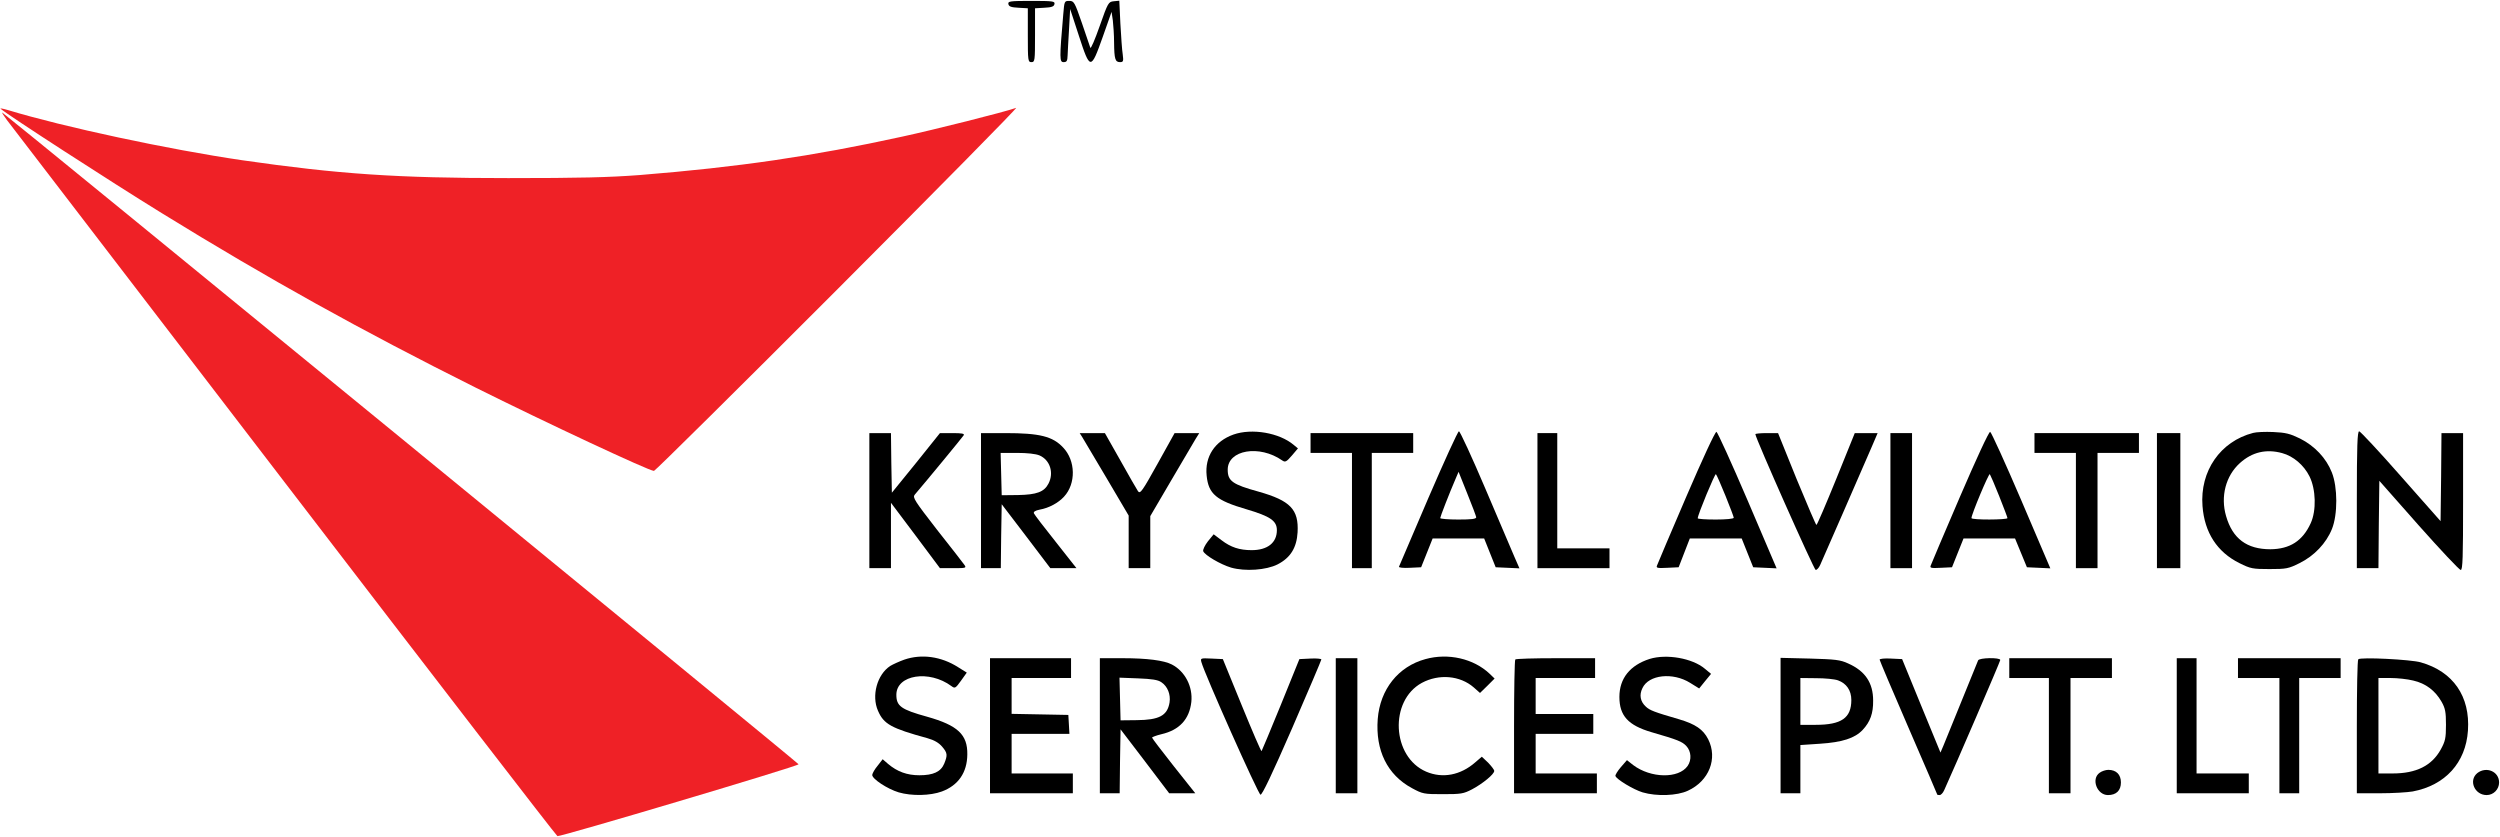
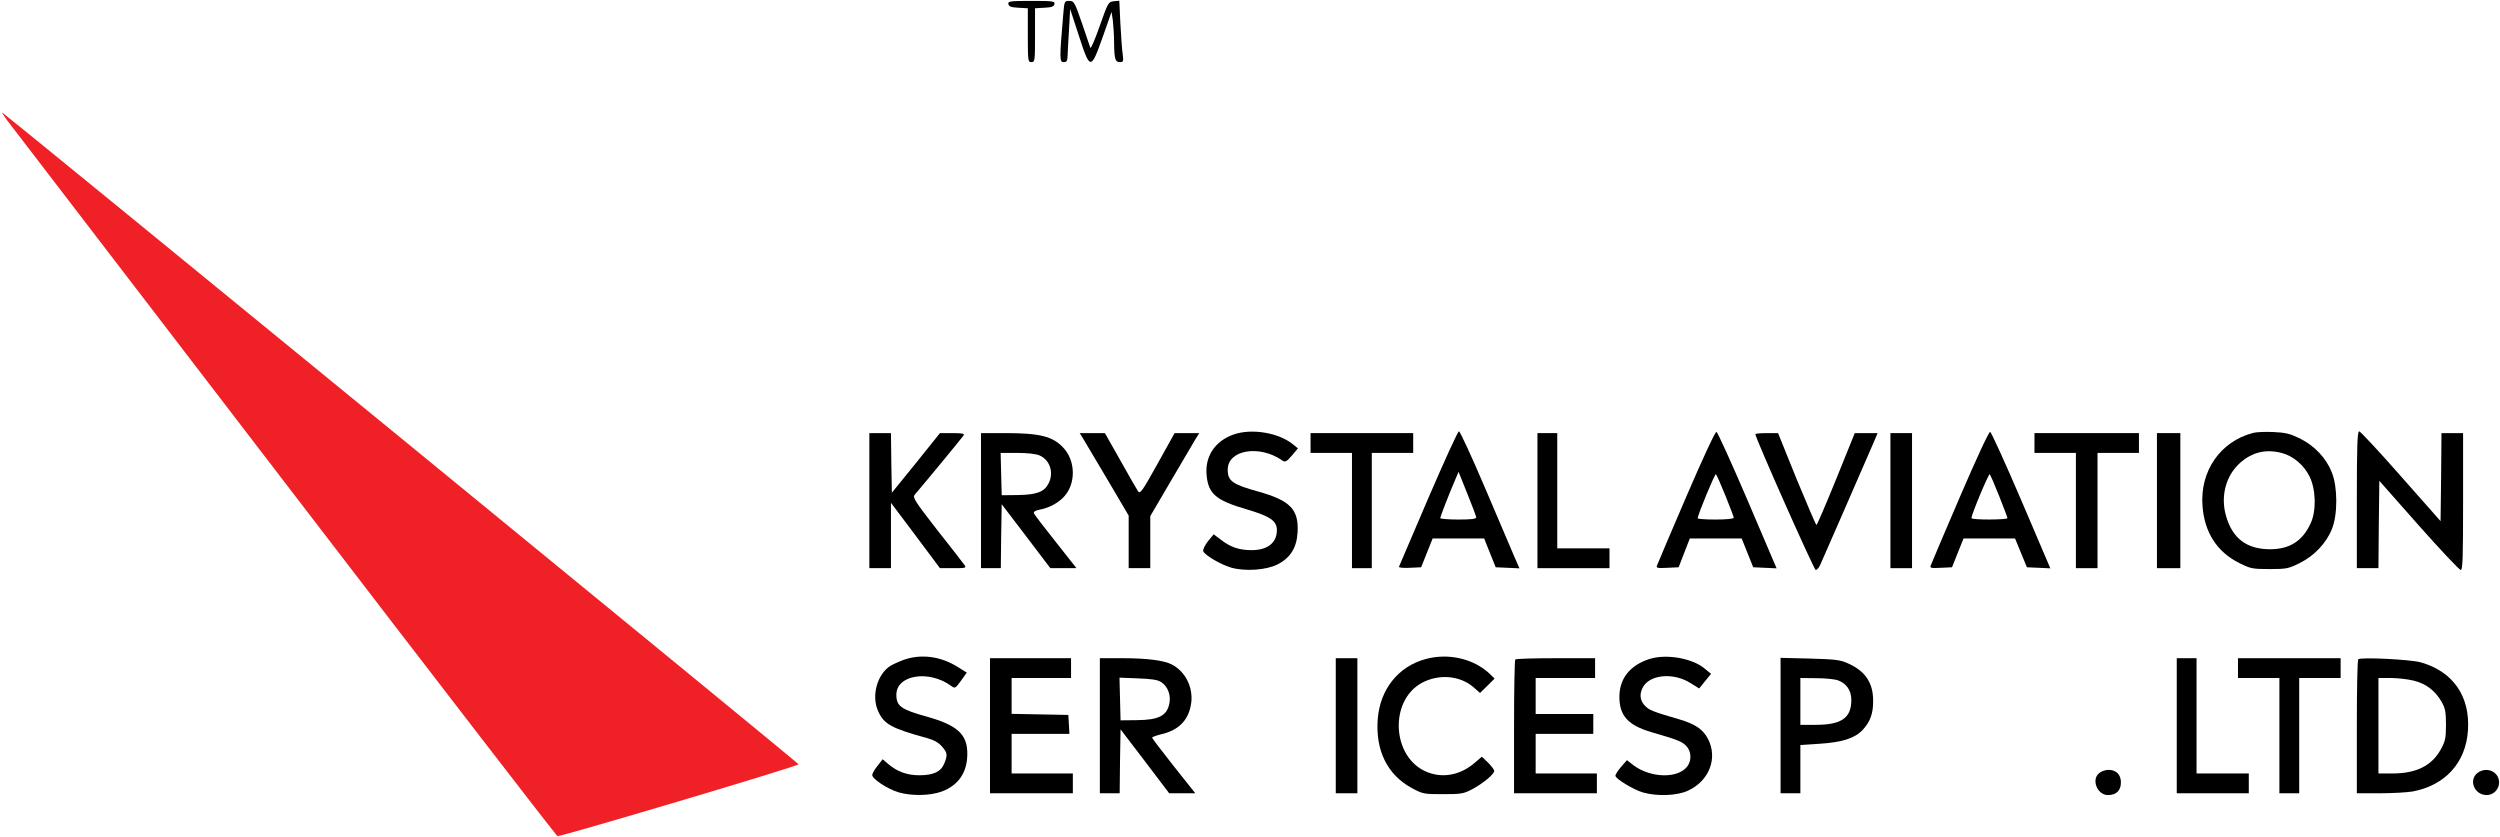
<svg xmlns="http://www.w3.org/2000/svg" width="1851" height="620" viewBox="0 0 1851 620" fill="none">
  <g clip-path="url(#clip0_3927_50)">
    <path d="M746.601 2.933C746.867 4.8 748.601 5.467 754.067 5.733L761.001 6.133V26.133C761.001 45.067 761.134 46 763.667 46C766.201 46 766.334 45.067 766.334 26.133V6.133L773.267 5.733C778.734 5.467 780.467 4.8 780.734 2.933C781.134 0.933 779.667 0.667 763.667 0.667C747.667 0.667 746.201 0.933 746.601 2.933Z" fill="black" />
    <path d="M787.268 10.267C784.334 44 784.468 46 787.534 46C789.801 46 790.334 45.2 790.468 40.933C790.601 38.267 791.001 29.333 791.534 21.333L792.334 6.667L798.734 26.267C807.134 52.133 807.668 52.133 816.468 27.333L823.001 8.8L823.934 15.067C824.334 18.533 824.868 26 824.868 31.6C825.001 43.733 825.668 46 829.268 46C831.668 46 831.934 45.333 831.268 40.267C830.734 37.2 830.068 26.933 829.534 17.6L828.734 0.533L824.601 0.933C820.734 1.333 820.334 1.867 814.201 19.333C810.734 29.2 807.668 36.4 807.268 35.333C806.868 34.267 804.068 26 801.001 16.933C795.668 1.467 795.134 0.667 791.668 0.667C788.068 0.667 788.068 0.933 787.268 10.267Z" fill="black" />
-     <path d="M0.467 80.535C5 84.668 81.8 134.401 119.667 157.735C199.267 206.801 267.8 244.801 351.8 286.801C403.933 312.801 480.6 348.668 484.2 348.668C485 348.668 546.333 288.001 620.333 213.868C694.467 139.601 753.8 79.468 752.333 79.868C743.8 82.935 691.267 96.135 667.8 101.201C601.4 115.735 546.6 123.735 473.667 129.601C450.733 131.335 429.4 131.868 376.333 131.868C294.067 131.868 250.733 128.935 179.533 118.668C124.867 110.668 47 94.001 5.8 81.468C2.2 80.401 -0.2 80.001 0.467 80.535Z" fill="#EF2126" />
    <path d="M5.267 89.068C7.667 92.135 99.933 212.535 210.333 356.535C320.733 500.535 411.8 618.668 412.733 619.068C414.733 619.735 591.8 567.068 591.267 565.868C590.867 564.668 2.6 83.335 1.667 83.335C1.267 83.335 2.867 85.868 5.267 89.068Z" fill="#EF2126" />
    <path d="M913.266 321.733C899.399 326.667 891.933 338.133 893.399 352.133C894.733 365.733 900.466 370.533 922.866 377.067C940.466 382.267 945.399 385.6 945.399 392.533C945.399 401.867 938.466 407.333 926.733 407.333C917.666 407.333 911.266 405.2 904.466 400L898.599 395.6L894.333 400.8C892.066 403.733 890.466 407.067 890.866 408.133C892.066 411.067 903.533 417.867 911.533 420.267C921.933 423.2 937.533 422.133 945.933 417.867C955.533 412.933 960.066 405.467 960.733 394.133C961.666 377.2 955.399 370.667 931.799 364C912.466 358.667 908.999 356.133 908.999 347.733C908.999 333.067 932.466 329.067 949.399 340.933C951.533 342.4 952.466 342 956.466 337.333L960.999 332L957.933 329.467C947.266 320.4 926.866 316.933 913.266 321.733Z" fill="black" />
    <path d="M1057.53 368.801C1045.93 396.001 1036.07 418.934 1035.8 419.601C1035.53 420.267 1039 420.667 1043.8 420.401L1052.2 420.001L1056.47 409.334L1060.73 398.667H1079.8H1098.87L1103.13 409.334L1107.4 420.001L1116.2 420.401L1125 420.801L1121.27 412.267C1119.27 407.601 1109.53 384.801 1099.67 361.601C1089.8 338.401 1081 319.334 1080.2 319.334C1079.4 319.334 1069.27 341.601 1057.53 368.801ZM1093 382.934C1093 384.267 1089.53 384.667 1079.67 384.667C1072.33 384.667 1066.33 384.134 1066.33 383.601C1066.33 382.667 1072.87 365.734 1077.93 354.001L1079.93 349.334L1086.33 365.334C1089.93 374.134 1092.87 382.134 1093 382.934Z" fill="black" />
    <path d="M1248.47 367.867C1237 394.534 1227.27 417.467 1226.87 418.667C1226.07 420.534 1227 420.801 1234.47 420.401L1242.87 420.001L1247 409.334L1251.14 398.667H1270.34H1289.54L1293.8 409.334L1298.07 420.001L1306.74 420.401L1315.4 420.801L1293.94 370.534C1282.07 342.801 1271.67 320.001 1270.87 319.734C1269.94 319.467 1260.47 340.001 1248.47 367.867ZM1277.54 367.067C1280.87 375.334 1283.67 382.667 1283.67 383.334C1283.67 384.134 1277.94 384.667 1270.34 384.667C1263 384.667 1257 384.267 1257 383.734C1257 381.067 1269.8 350.267 1270.47 351.067C1271 351.601 1274.2 358.801 1277.54 367.067Z" fill="black" />
    <path d="M1451.13 367.867C1439.67 394.534 1429.93 417.467 1429.53 418.667C1428.73 420.534 1429.67 420.801 1437 420.401L1445.27 420.001L1449.53 409.334L1453.8 398.667H1472.87H1491.93L1496.33 409.334L1500.73 420.001L1509.4 420.401L1518.07 420.801L1496.6 370.534C1484.73 342.801 1474.33 320.001 1473.53 319.734C1472.6 319.467 1463.13 340.001 1451.13 367.867ZM1480.2 367.334C1483.53 375.734 1486.33 383.067 1486.33 383.601C1486.33 384.934 1459.67 385.067 1459.67 383.601C1459.53 381.201 1472.47 350.267 1473.27 351.067C1473.67 351.601 1476.87 358.934 1480.2 367.334Z" fill="black" />
    <path d="M1668.2 320.536C1643.93 326.803 1628.73 348.803 1630.73 374.669C1632.2 394.403 1641.67 408.803 1658.07 416.936C1666.33 421.069 1667.93 421.336 1680.33 421.336C1692.73 421.336 1694.33 421.069 1702.6 416.936C1713.4 411.603 1722.33 402.269 1726.6 391.603C1730.87 380.936 1730.87 360.669 1726.47 349.736C1722.33 339.203 1713.8 330.136 1702.87 324.669C1695.53 321.069 1692.2 320.269 1683.13 319.869C1677.27 319.603 1670.47 319.869 1668.2 320.536ZM1689.67 335.469C1698.07 337.736 1705.8 344.403 1709.93 352.669C1714.73 362.269 1715.13 378.003 1710.87 387.336C1704.87 400.536 1695.4 406.536 1681 406.669C1663.53 406.669 1653 398.803 1648.2 382.136C1643.93 367.603 1647.93 352.269 1658.47 342.803C1667.53 334.669 1677.93 332.269 1689.67 335.469Z" fill="black" />
    <path d="M1745 370V420.667H1753H1761L1761.27 388.4L1761.67 356L1790.87 389.067C1807 407.2 1820.87 422 1821.93 422C1823.4 422 1823.67 412.533 1823.67 371.333V320.667H1815.67H1807.67L1807.4 353.2L1807 385.867L1777.67 352.667C1761.53 334.267 1747.53 319.333 1746.73 319.333C1745.4 319.333 1745 330.4 1745 370Z" fill="black" />
    <path d="M643.668 370.668V420.668H651.668H659.668V396.401V372.268L677.801 396.401L695.935 420.668H705.935C715.135 420.668 715.668 420.535 714.068 418.268C713.135 416.935 704.068 405.201 693.801 392.268C677.135 370.801 675.535 368.268 677.268 366.268C686.601 355.335 712.735 323.601 713.535 322.268C714.201 321.068 712.335 320.668 705.268 320.668H695.935L678.201 342.801L660.335 364.801L659.935 342.801L659.668 320.668H651.668H643.668V370.668Z" fill="black" />
    <path d="M726.332 370.668V420.668H733.665H740.999L741.265 396.935L741.665 373.335L759.665 396.935L777.665 420.668H787.399H796.999L781.665 401.201C773.132 390.535 765.932 381.068 765.532 380.135C764.999 378.935 766.465 378.001 769.799 377.335C776.599 376.135 783.532 372.401 787.799 367.735C796.732 358.135 796.465 341.068 787.132 331.335C779.399 323.068 769.799 320.668 744.332 320.668H726.332V370.668ZM769.665 337.201C777.399 340.535 780.465 350.001 776.332 358.001C773.132 364.268 767.532 366.268 753.799 366.535L741.665 366.668L741.265 350.935L740.865 335.335H752.999C760.465 335.335 766.865 336.001 769.665 337.201Z" fill="black" />
    <path d="M801.265 323.601C802.332 325.335 810.465 339.068 819.398 354.135L835.665 381.735V401.201V420.668H843.665H851.665V401.335V382.135L867.132 355.735C875.665 341.201 883.798 327.335 885.265 324.935L887.932 320.668H878.732H869.665L856.998 343.468C845.665 363.868 844.198 365.868 842.598 363.735C841.665 362.401 835.798 352.135 829.532 340.935L818.065 320.668H808.732H799.398L801.265 323.601Z" fill="black" />
    <path d="M970.332 328.001V335.335H985.665H1001V378.001V420.668H1008.33H1015.67V378.001V335.335H1031H1046.33V328.001V320.668H1008.33H970.332V328.001Z" fill="black" />
    <path d="M1138.33 370.668V420.668H1165H1191.67V413.335V406.001H1172.33H1153V363.335V320.668H1145.67H1138.33V370.668Z" fill="black" />
    <path d="M1299.67 321.467C1299.67 324.267 1343.13 422 1344.33 422C1345.27 422 1346.73 420.4 1347.67 418.267C1349.4 414.533 1378.07 348.8 1385.8 330.933L1390.2 320.667H1381.8H1373.27L1359.53 354.667C1351.93 373.333 1345.4 388.667 1344.87 388.667C1344.47 388.667 1337.93 373.333 1330.2 354.667L1316.47 320.667H1308.07C1303.4 320.667 1299.67 321.067 1299.67 321.467Z" fill="black" />
    <path d="M1399.67 370.668V420.668H1407.67H1415.67V370.668V320.668H1407.67H1399.67V370.668Z" fill="black" />
    <path d="M1506.33 328.001V335.335H1521.67H1537V378.001V420.668H1545H1553V378.001V335.335H1568.33H1583.67V328.001V320.668H1545H1506.33V328.001Z" fill="black" />
    <path d="M1597 370.668V420.668H1605.67H1614.33V370.668V320.668H1605.67H1597V370.668Z" fill="black" />
    <path d="M669.531 488.401C665.798 489.734 661.131 491.867 659.131 493.067C649.398 499.467 645.131 515.067 650.065 526.267C654.331 536.134 659.798 539.201 686.598 546.534C691.798 548.001 695.131 550.001 697.531 552.801C701.531 557.467 701.665 559.067 699.131 565.334C696.598 571.467 690.998 574.001 680.731 574.001C671.531 574.001 664.331 571.334 657.531 565.601L653.531 562.134L649.798 566.934C647.665 569.467 645.931 572.534 645.798 573.734C645.665 576.667 656.998 584.134 665.398 586.667C674.998 589.467 688.731 589.201 697.398 586.001C709.531 581.467 716.065 572.001 716.198 558.667C716.465 543.867 709.131 537.067 686.465 530.667C667.131 525.334 663.665 522.801 663.665 514.401C663.665 499.601 687.931 495.734 704.465 508.001C706.998 509.867 707.398 509.734 711.531 504.001L715.798 498.001L709.398 494.001C696.865 486.001 682.331 484.001 669.531 488.401Z" fill="black" />
    <path d="M1055.4 488C1035.27 493.467 1021.8 510.4 1020.07 532.4C1018.33 555.6 1027.13 573.6 1045.27 583.467C1053.4 587.867 1054.2 588 1068.33 588C1081.8 588 1083.53 587.733 1089.93 584.4C1097.93 580.133 1106.33 573.2 1106.33 570.8C1106.33 569.867 1104.2 567.2 1101.8 564.667L1097.13 560.267L1092.33 564.4C1081.4 574 1068.07 576.533 1055.93 571.333C1030.47 560.4 1028.47 518.8 1052.73 505.6C1065.4 498.8 1081 500.133 1091.13 508.933L1095.8 513.067L1101.27 507.733L1106.6 502.4L1102.87 498.8C1091 487.6 1072.2 483.333 1055.4 488Z" fill="black" />
    <path d="M1221.4 487.869C1206.87 492.536 1199 502.269 1199 516.002C1199 530.002 1205.54 537.069 1222.87 542.136C1242.2 547.736 1245.54 549.069 1248.6 552.402C1252.2 556.269 1252.6 562.669 1249.54 567.069C1242.87 576.669 1222.2 576.269 1209.14 566.402L1204.6 562.802L1200.07 568.002C1197.67 570.802 1195.8 573.869 1196.07 574.536C1196.87 577.069 1209.54 584.669 1216.2 586.669C1226.6 589.736 1241.67 589.202 1249.67 585.469C1265.4 578.269 1271.94 561.602 1264.74 547.336C1261 540.002 1255.27 536.136 1243.14 532.536C1224.74 527.202 1221.4 525.869 1218.6 523.202C1214.47 519.469 1213.54 514.536 1216.07 509.469C1220.74 499.469 1238.6 497.602 1251.4 505.602L1258.07 509.736L1262.47 504.269L1266.87 498.936L1262.2 495.069C1253 487.336 1233.94 484.002 1221.4 487.869Z" fill="black" />
    <path d="M733 537.336V587.336H763.667H794.333V580.003V572.669H771.667H749V558.003V543.336H770.467H791.8L791.4 536.269L791 529.336L770.067 528.936L749 528.536V515.336V502.003H771H793V494.669V487.336H763H733V537.336Z" fill="black" />
    <path d="M814.332 537.336V587.336H821.665H828.999L829.265 563.603L829.665 540.003L847.665 563.603L865.665 587.336H875.265H884.999L868.999 567.203C860.199 556.003 852.999 546.669 852.999 546.136C852.999 545.736 856.065 544.536 859.932 543.603C873.265 540.536 880.599 532.536 882.065 519.736C883.265 508.403 877.399 497.069 867.665 492.003C861.799 488.936 849.132 487.336 831.399 487.336H814.332V537.336ZM859.799 505.069C864.465 508.136 866.865 514.136 865.932 520.136C864.332 529.869 858.199 533.069 841.665 533.203L829.665 533.336L829.265 517.469L828.865 501.736L842.599 502.269C852.865 502.669 857.265 503.336 859.799 505.069Z" fill="black" />
-     <path d="M889.533 490.27C891.666 498.536 931.533 588.003 933.266 588.403C934.466 588.669 941.799 573.336 956.733 539.07C968.599 511.736 978.333 488.803 978.333 488.27C978.333 487.736 974.733 487.336 970.199 487.603L962.066 488.003L948.333 521.87C940.733 540.403 934.333 555.87 934.066 556.136C933.666 556.403 927.133 541.203 919.399 522.27L905.399 488.003L896.999 487.603C888.866 487.203 888.733 487.336 889.533 490.27Z" fill="black" />
    <path d="M989 537.336V587.336H997H1005V537.336V487.336H997H989V537.336Z" fill="black" />
    <path d="M1121.93 488.269C1121.4 488.669 1121 511.203 1121 538.269V587.336H1151.67H1182.33V580.003V572.669H1159.67H1137V558.003V543.336H1158.33H1179.67V536.003V528.669H1158.33H1137V515.336V502.003H1159H1181V494.669V487.336H1151.93C1135.93 487.336 1122.33 487.736 1121.93 488.269Z" fill="black" />
    <path d="M1318.33 537.203V587.336H1325.67H1333V569.469V551.603L1347.4 550.669C1364.07 549.603 1373.4 546.536 1379.13 540.403C1384.73 534.403 1387 528.136 1386.87 518.669C1386.87 505.603 1381 496.803 1368.33 491.203C1362.6 488.536 1358.87 488.136 1340.07 487.603L1318.33 487.069V537.203ZM1360.87 503.736C1367.13 506.003 1370.73 511.203 1370.73 518.269C1370.73 531.603 1363.4 536.669 1344.33 536.669H1333V519.336V502.003L1344.73 502.136C1351.13 502.136 1358.33 502.803 1360.87 503.736Z" fill="black" />
-     <path d="M1391.67 488.401C1391.67 488.935 1401.27 511.601 1413 538.668C1424.73 565.735 1434.33 588.001 1434.33 588.268C1434.33 588.535 1435.13 588.668 1436.07 588.668C1437.13 588.668 1438.6 587.068 1439.53 584.935C1447.27 568.001 1481 489.735 1481 488.668C1481 486.668 1465.4 486.935 1464.6 488.935C1461.13 497.601 1440.6 547.868 1439 551.868L1436.73 557.201L1422.47 522.535L1408.33 488.001L1399.93 487.601C1395.4 487.335 1391.67 487.735 1391.67 488.401Z" fill="black" />
-     <path d="M1487.67 494.669V502.003H1502.33H1517V544.669V587.336H1525H1533V544.669V502.003H1548.33H1563.67V494.669V487.336H1525.67H1487.67V494.669Z" fill="black" />
    <path d="M1611.67 537.336V587.336H1638.33H1665V580.003V572.669H1645.67H1626.33V530.003V487.336H1619H1611.67V537.336Z" fill="black" />
    <path d="M1657 494.669V502.003H1672.33H1687.67V544.669V587.336H1695H1702.33V544.669V502.003H1717.67H1733V494.669V487.336H1695H1657V494.669Z" fill="black" />
    <path d="M1746.07 488.136C1745.4 488.669 1745 511.203 1745 538.269V587.336H1762.2C1771.53 587.336 1782.47 586.669 1786.33 586.003C1810.47 581.469 1825.67 564.669 1827.27 540.936C1829 515.603 1816.33 497.203 1792.33 490.403C1785 488.269 1747.53 486.403 1746.07 488.136ZM1786.73 503.869C1796.07 506.003 1803 511.336 1807.67 519.469C1810.47 524.403 1811 527.069 1811 536.669C1811 546.669 1810.47 548.803 1807.13 554.936C1800.47 566.936 1789 572.669 1771.53 572.669H1761V537.336V502.003H1770.07C1775 502.003 1782.47 502.803 1786.73 503.869Z" fill="black" />
    <path d="M1554.6 572.135C1548.07 576.668 1552.6 588.668 1560.73 588.668C1566.87 588.668 1570.33 585.335 1570.33 579.335C1570.33 573.468 1566.87 570.001 1561 570.001C1559.13 570.001 1556.2 570.935 1554.6 572.135Z" fill="black" />
    <path d="M1834.2 572.401C1827.53 577.868 1832.2 588.668 1841.13 588.668C1846.2 588.668 1850.33 584.401 1850.33 579.335C1850.33 571.201 1840.87 567.201 1834.2 572.401Z" fill="black" />
  </g>
  <defs>
    <clipPath id="clip0_3927_50">
      <rect width="1851" height="620" fill="white" />
    </clipPath>
  </defs>
</svg>